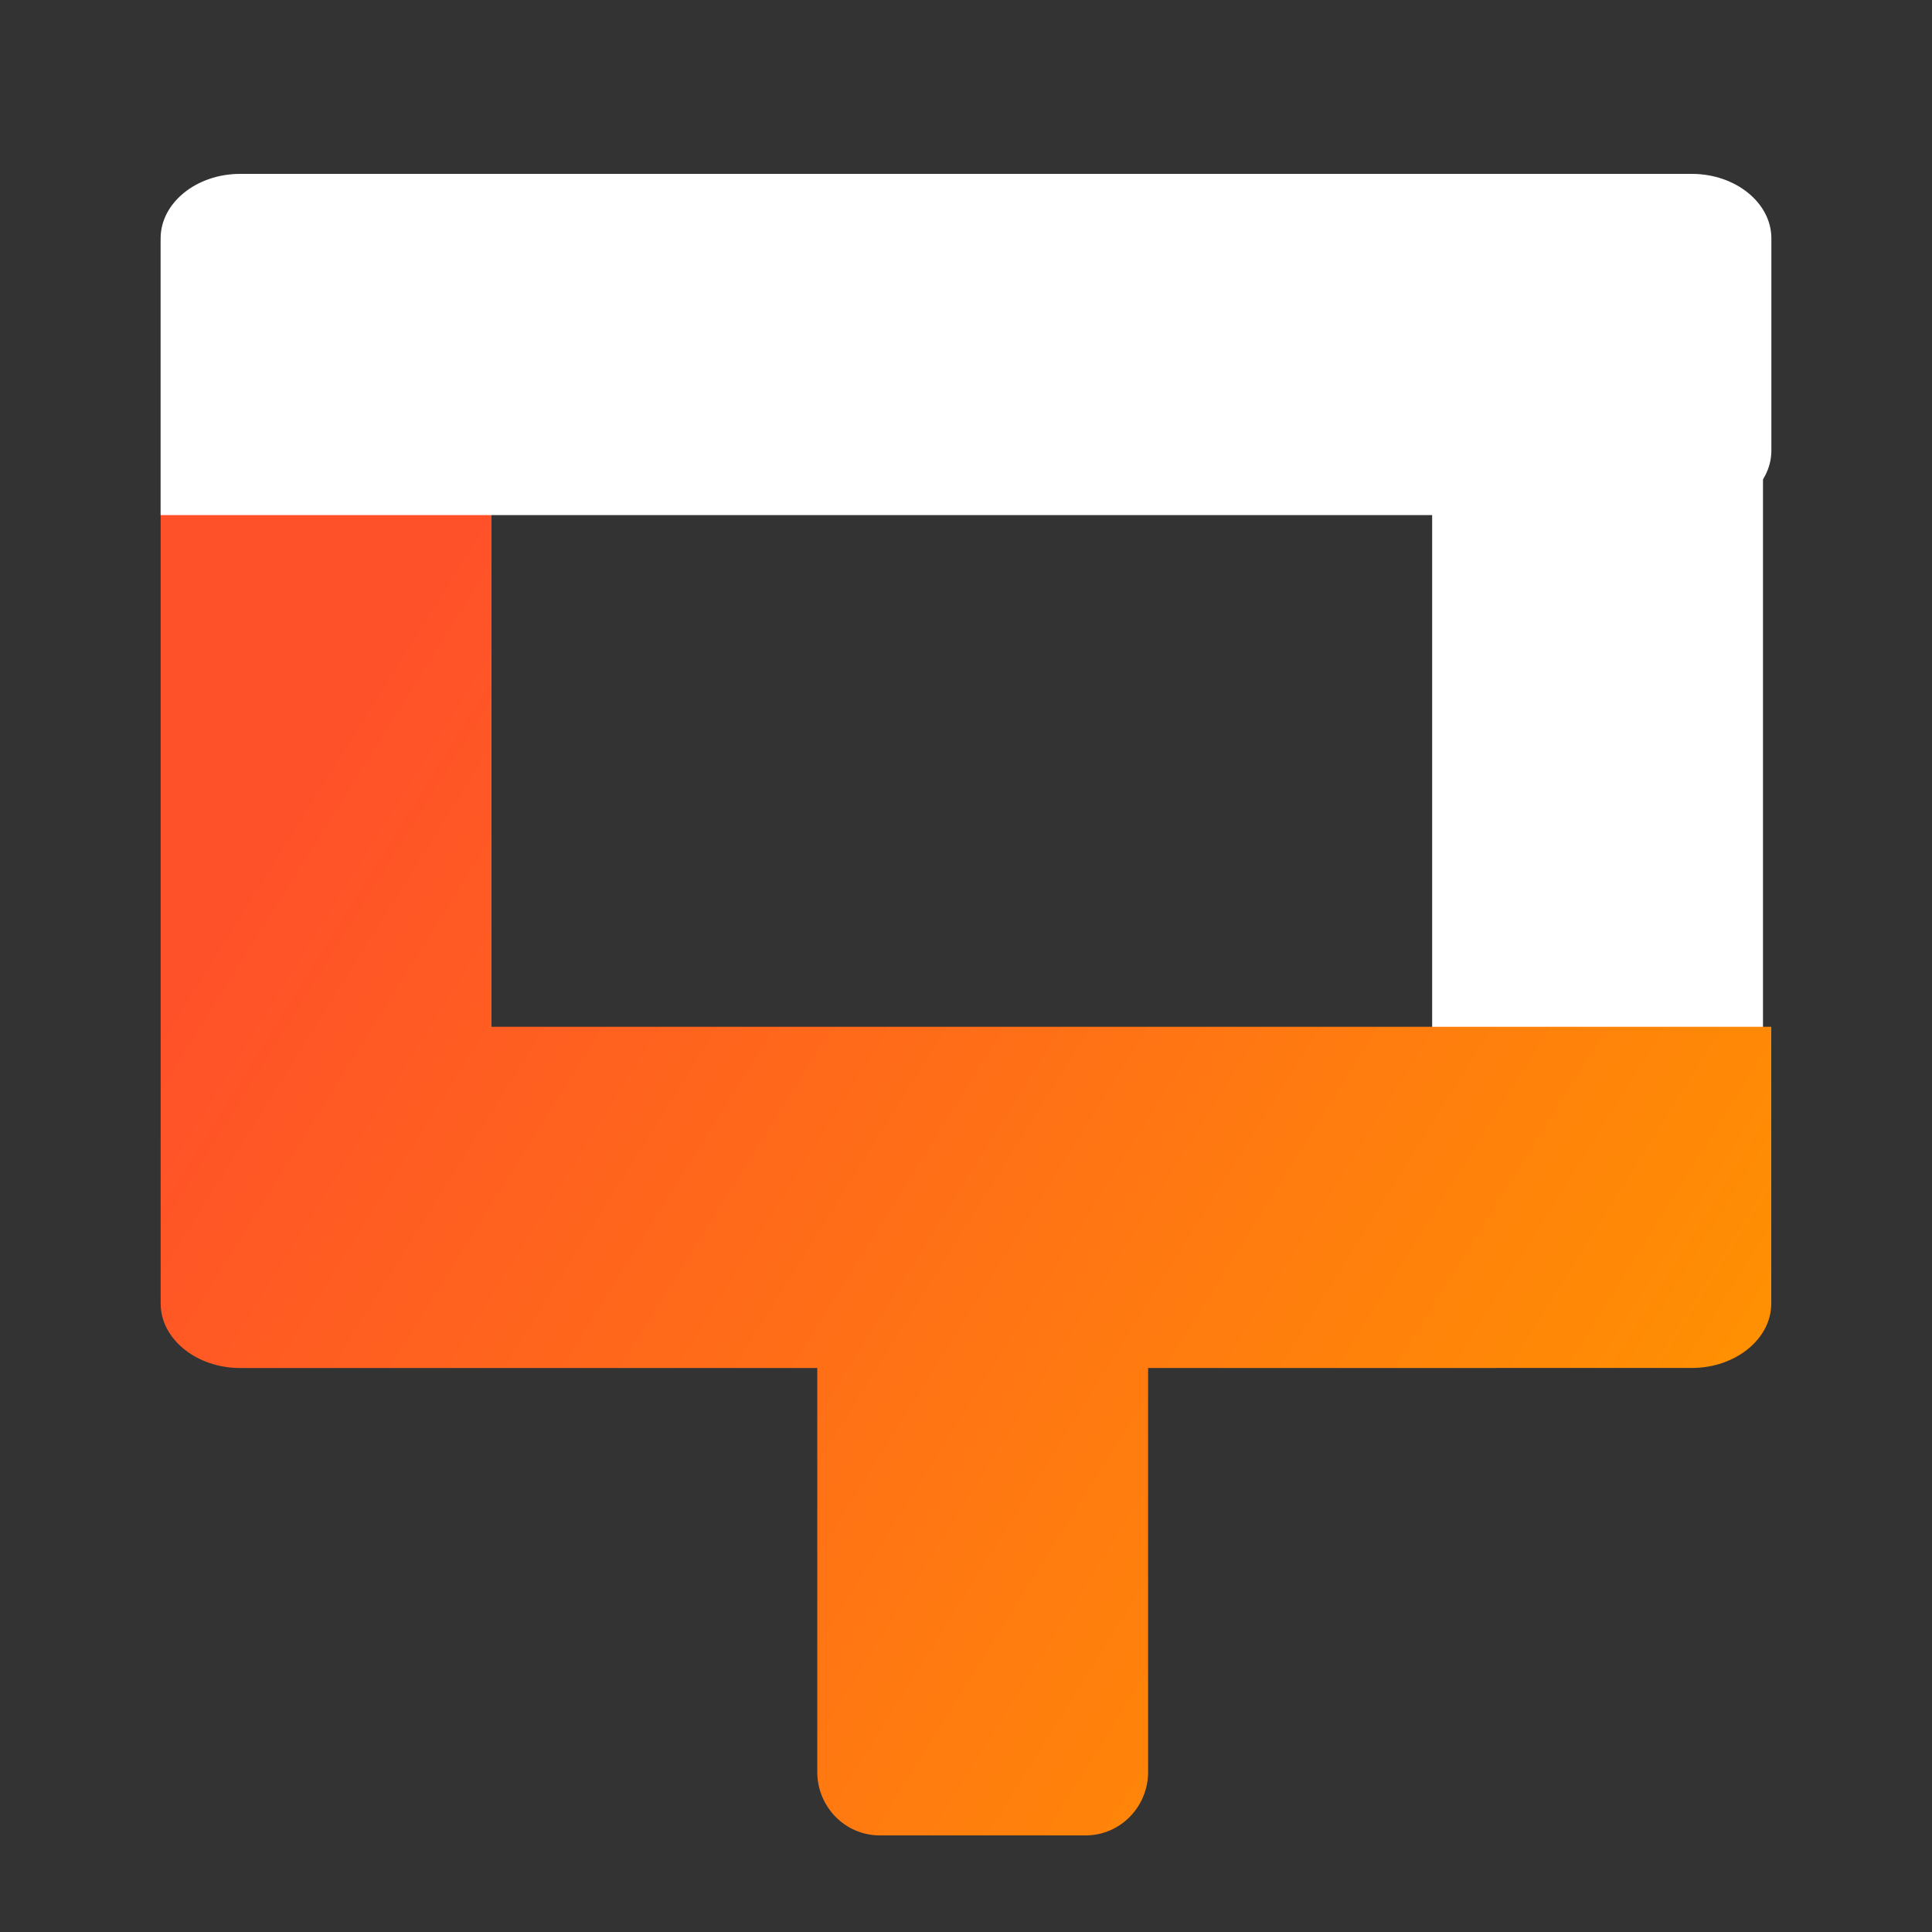
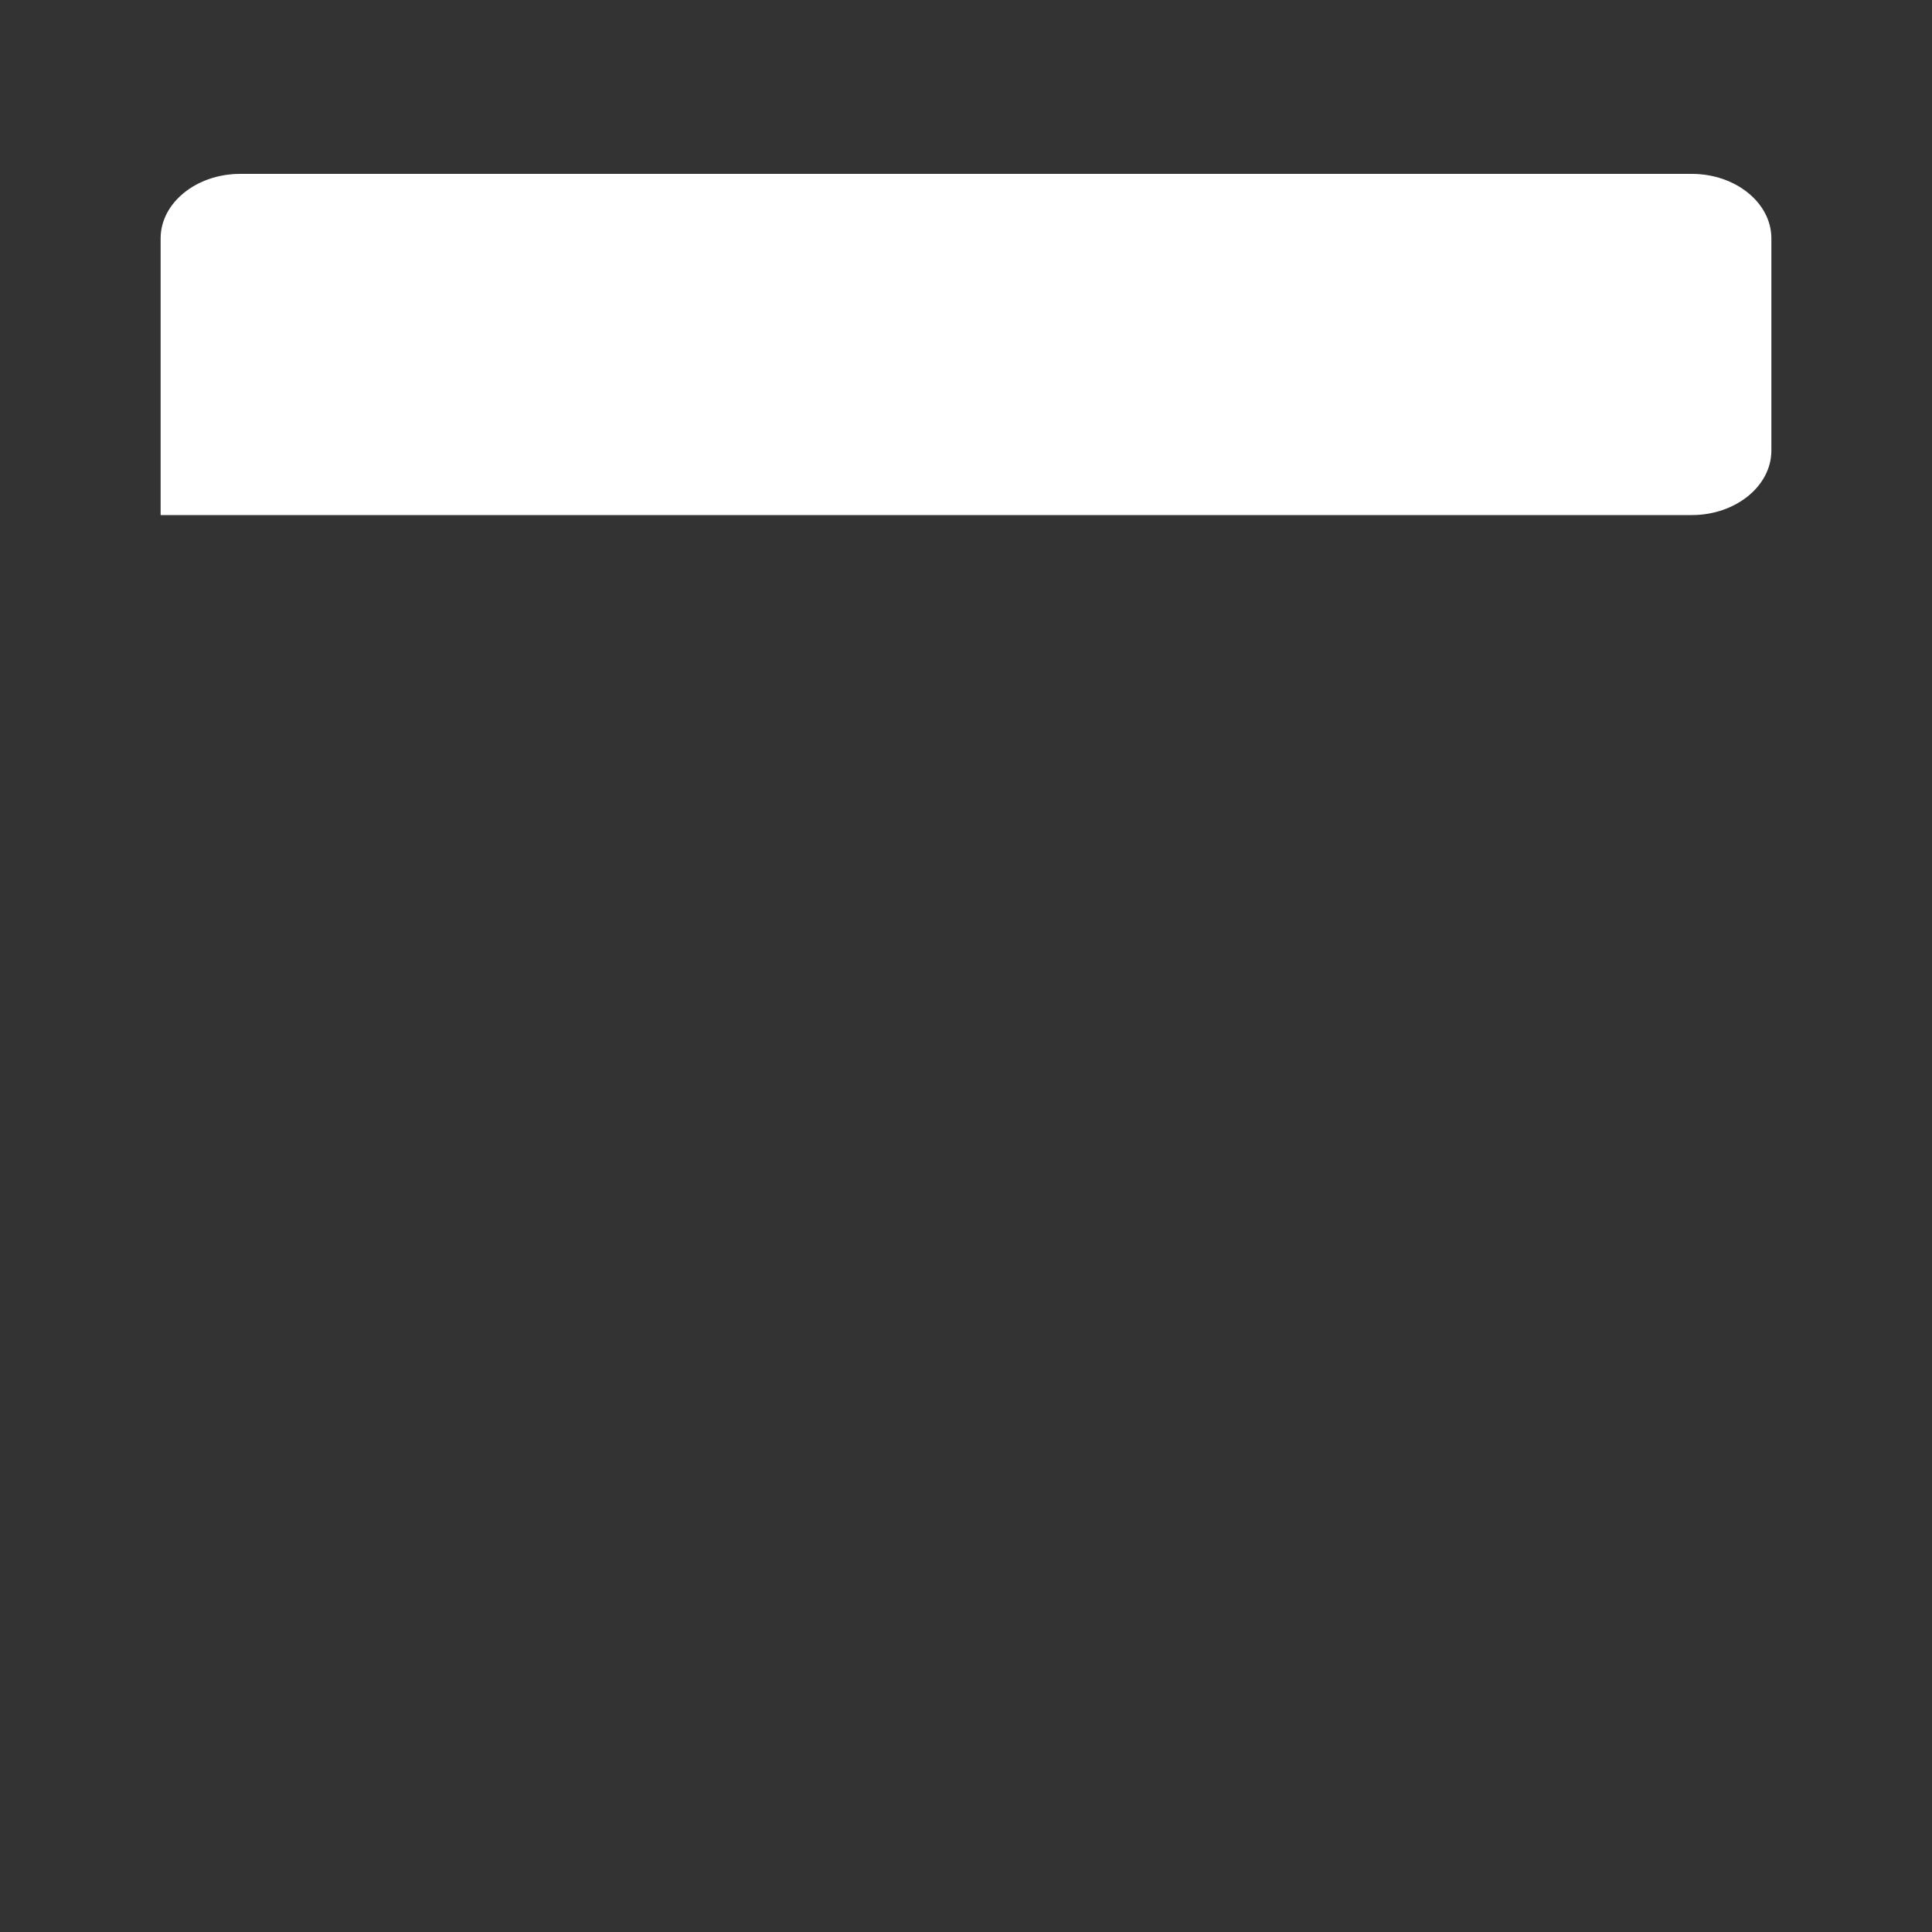
<svg xmlns="http://www.w3.org/2000/svg" width="50" height="50" viewBox="0 0 50 50" fill="none">
  <rect x="0" y="0" width="50" height="50" fill="#333333" stroke="none" />
-   <path d="M45.626 27.135V6.296C45.626 5.389 44.902 4.653 44.009 4.653H38.681C37.788 4.653 37.064 5.389 37.064 6.296V27.135C37.064 28.043 37.788 28.778 38.681 28.778H44.009C44.902 28.778 45.626 28.043 45.626 27.135Z" fill="white" />
-   <path fill-rule="evenodd" clip-rule="evenodd" d="M12.72 26.574V6.297C12.72 5.394 11.992 4.654 11.103 4.654H5.775C4.886 4.654 4.158 5.394 4.158 6.297V28.779H4.158V33.736C4.158 34.654 5.084 35.404 6.215 35.404L21.151 35.404V45.857C21.151 46.765 21.875 47.5 22.768 47.5H28.096C28.989 47.5 29.713 46.765 29.713 45.857V35.404L43.783 35.403C44.914 35.403 45.84 34.653 45.84 33.736V26.573L12.72 26.574Z" fill="url(#paint0_linear_182_6930)" />
-   <path d="M6.214 4.5H43.785C44.917 4.5 45.843 5.25 45.843 6.168V11.662C45.843 12.579 44.917 13.33 43.785 13.33L4.157 13.33V6.168C4.157 5.25 5.083 4.5 6.214 4.5Z" fill="white" />
+   <path d="M6.214 4.5H43.785C44.917 4.5 45.843 5.25 45.843 6.168V11.662C45.843 12.579 44.917 13.33 43.785 13.33L4.157 13.33V6.168C4.157 5.25 5.083 4.5 6.214 4.5" fill="white" />
  <defs>
    <linearGradient id="paint0_linear_182_6930" x1="6.734" y1="22.315" x2="42.523" y2="44.709" gradientUnits="userSpaceOnUse">
      <stop stop-color="#FF5129" />
      <stop offset="1" stop-color="#FF9400" />
    </linearGradient>
  </defs>
</svg>